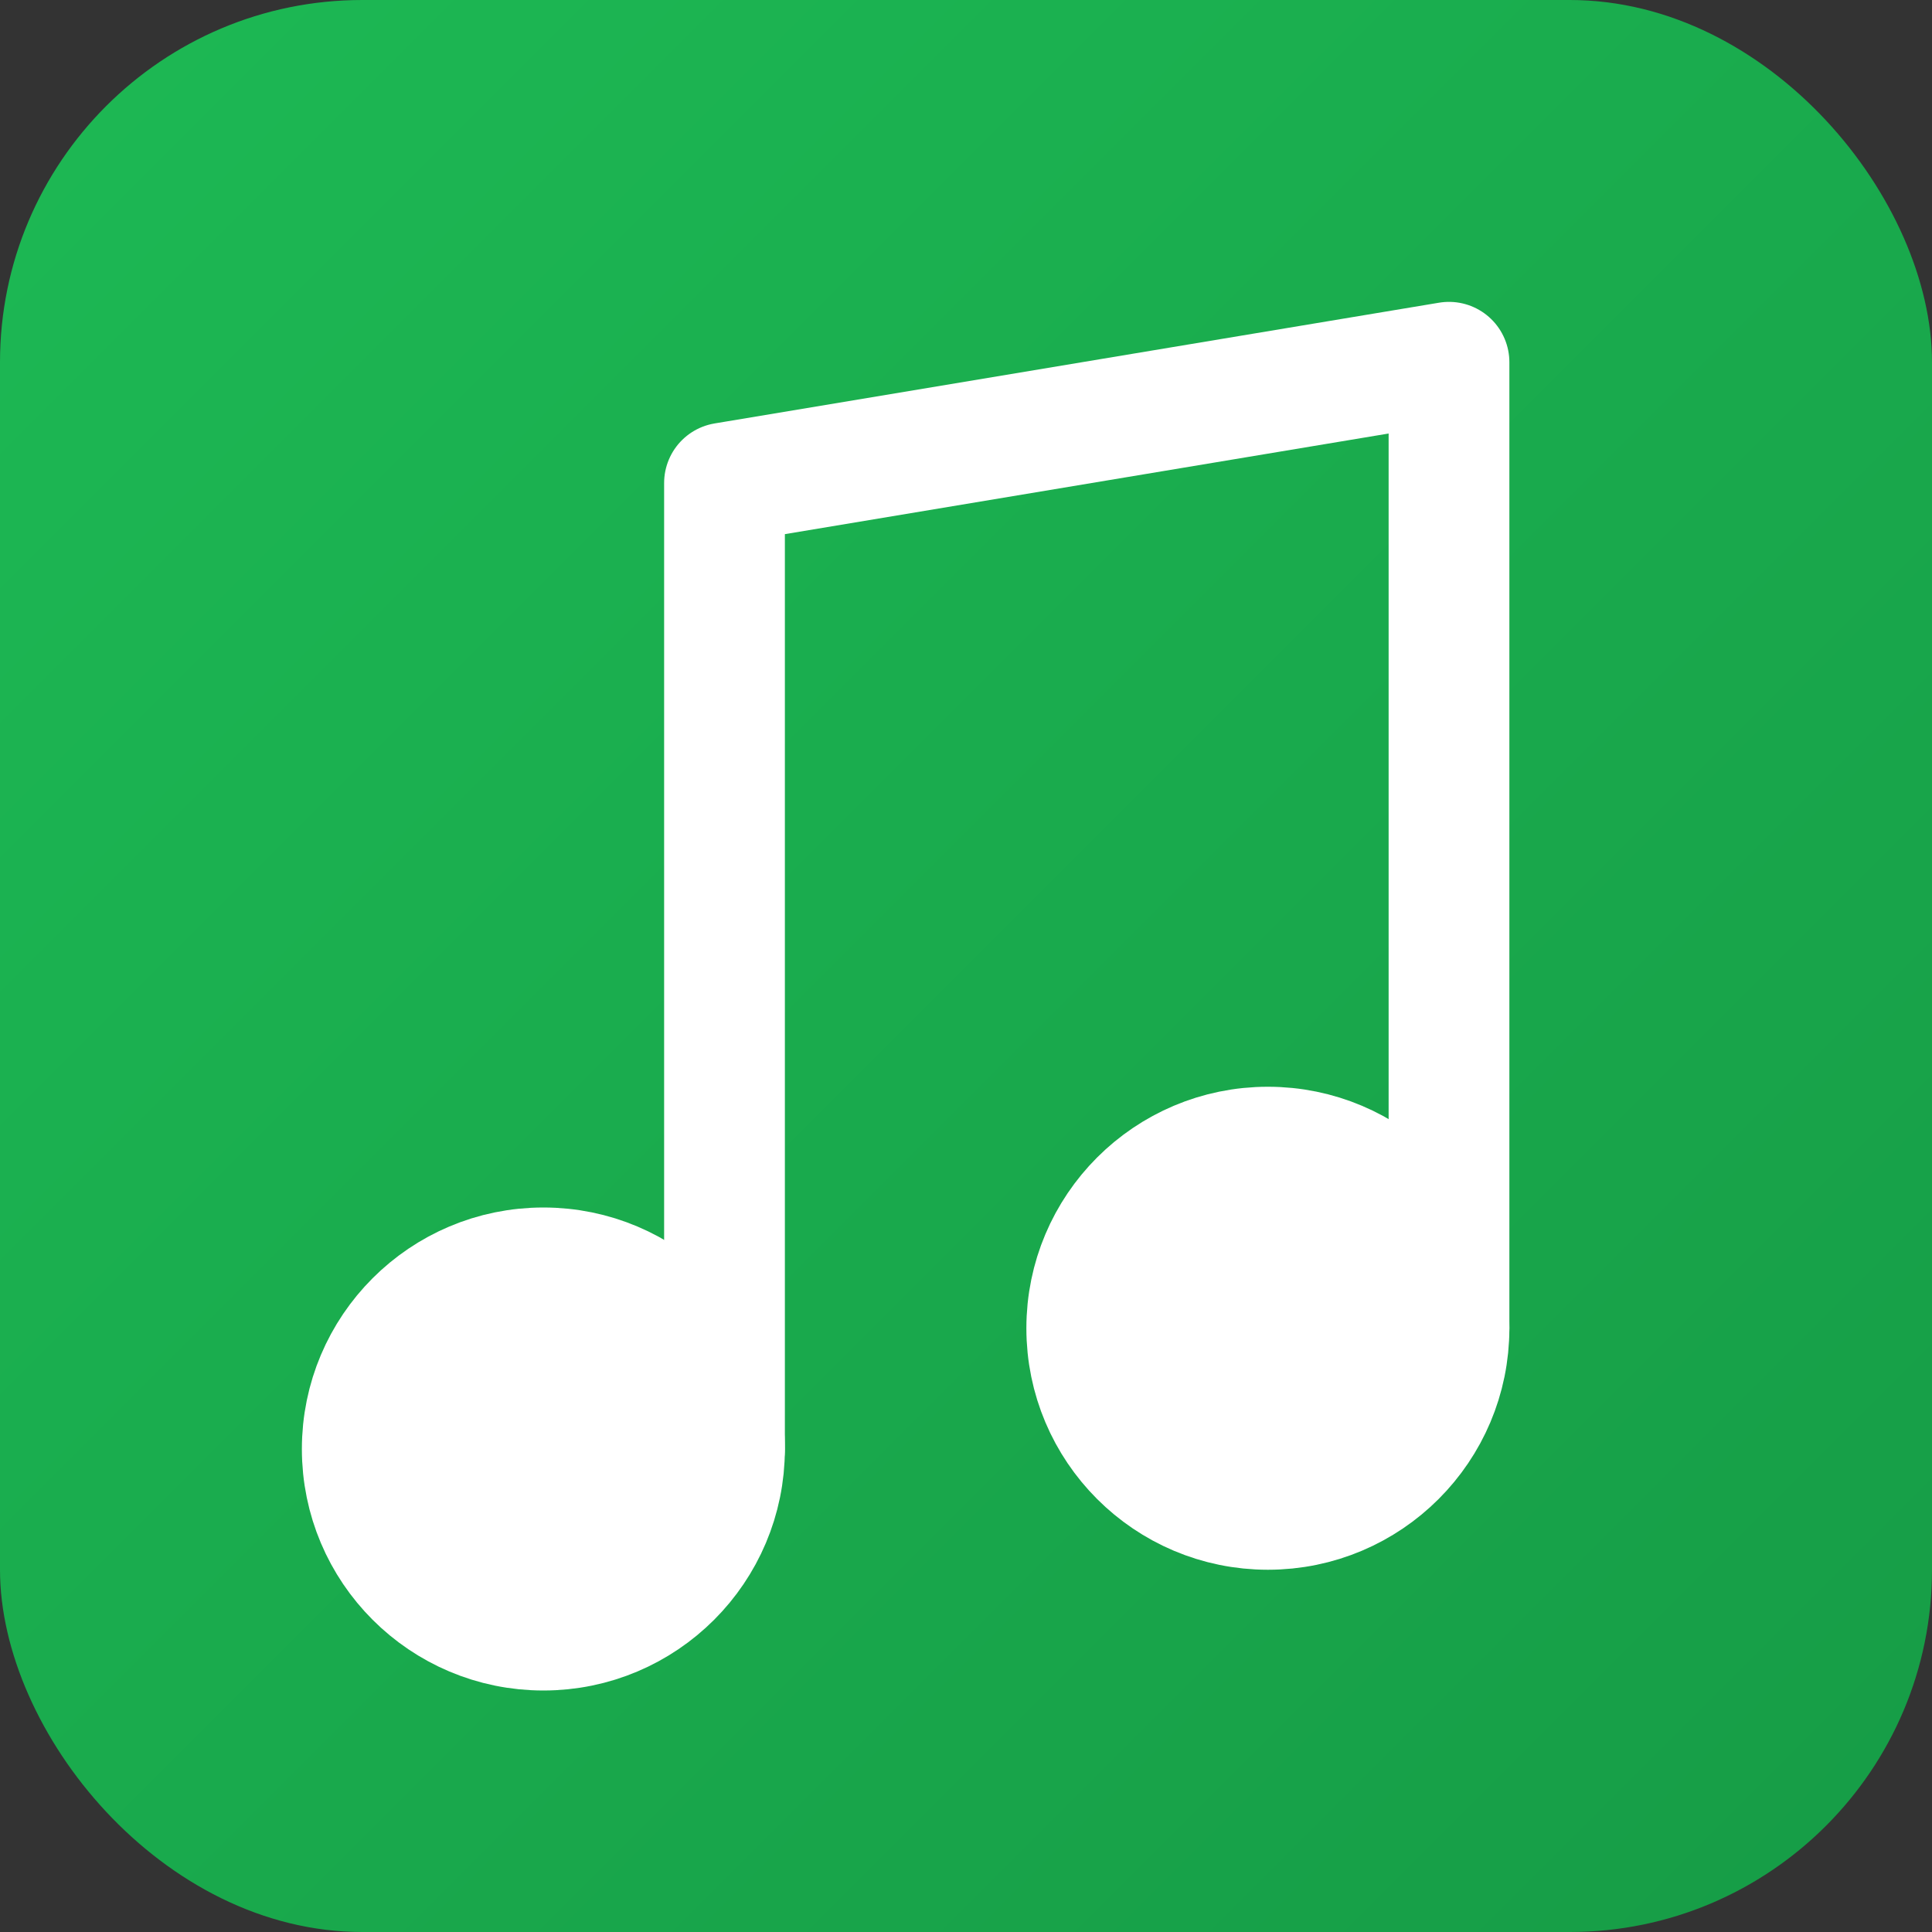
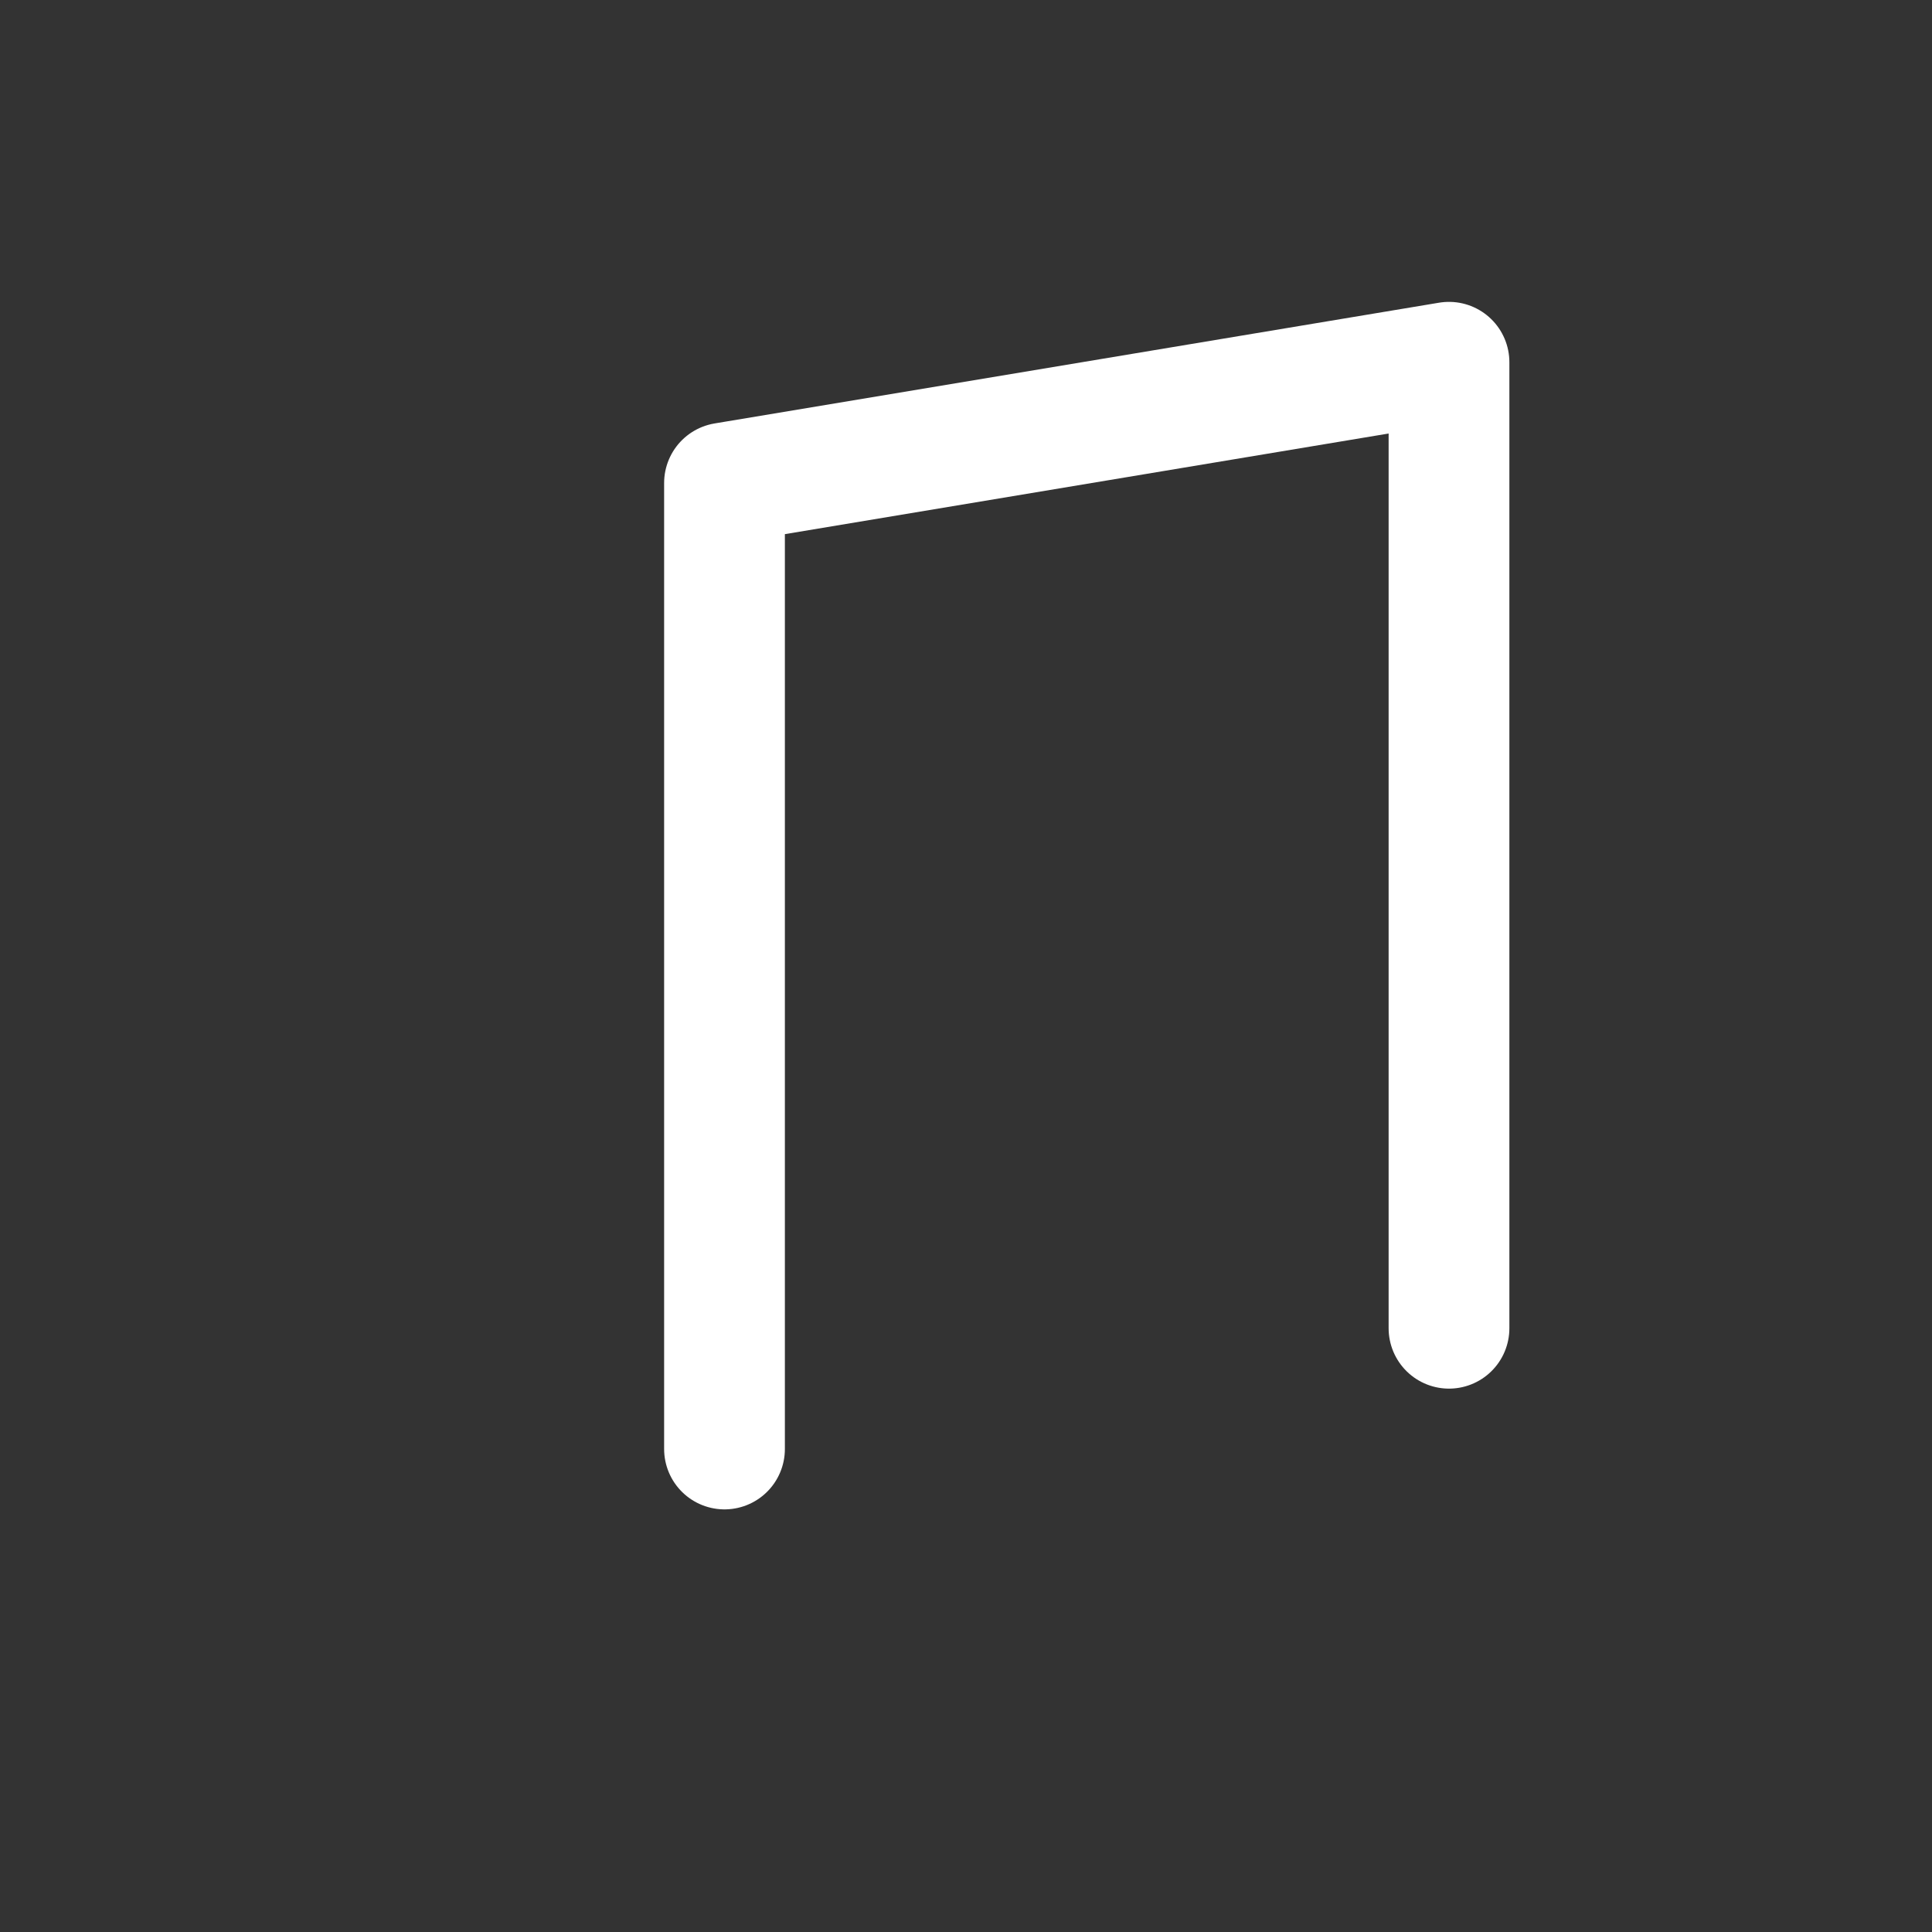
<svg xmlns="http://www.w3.org/2000/svg" viewBox="0 0 512 512">
  <rect x="0" y="0" width="512" height="512" fill="#333333" stroke="none" />
  <defs>
    <linearGradient id="bg" x1="0%" y1="0%" x2="100%" y2="100%">
      <stop offset="0%" style="stop-color:#1DB954" />
      <stop offset="100%" style="stop-color:#169c46" />
    </linearGradient>
  </defs>
-   <rect width="512" height="512" rx="96" fill="url(#bg)" />
  <g fill="none" stroke="#fff" stroke-width="32" stroke-linecap="round" stroke-linejoin="round">
    <path d="M192 384V128l192-32v256" />
-     <circle cx="144" cy="384" r="48" fill="#fff" />
-     <circle cx="336" cy="352" r="48" fill="#fff" />
  </g>
</svg>